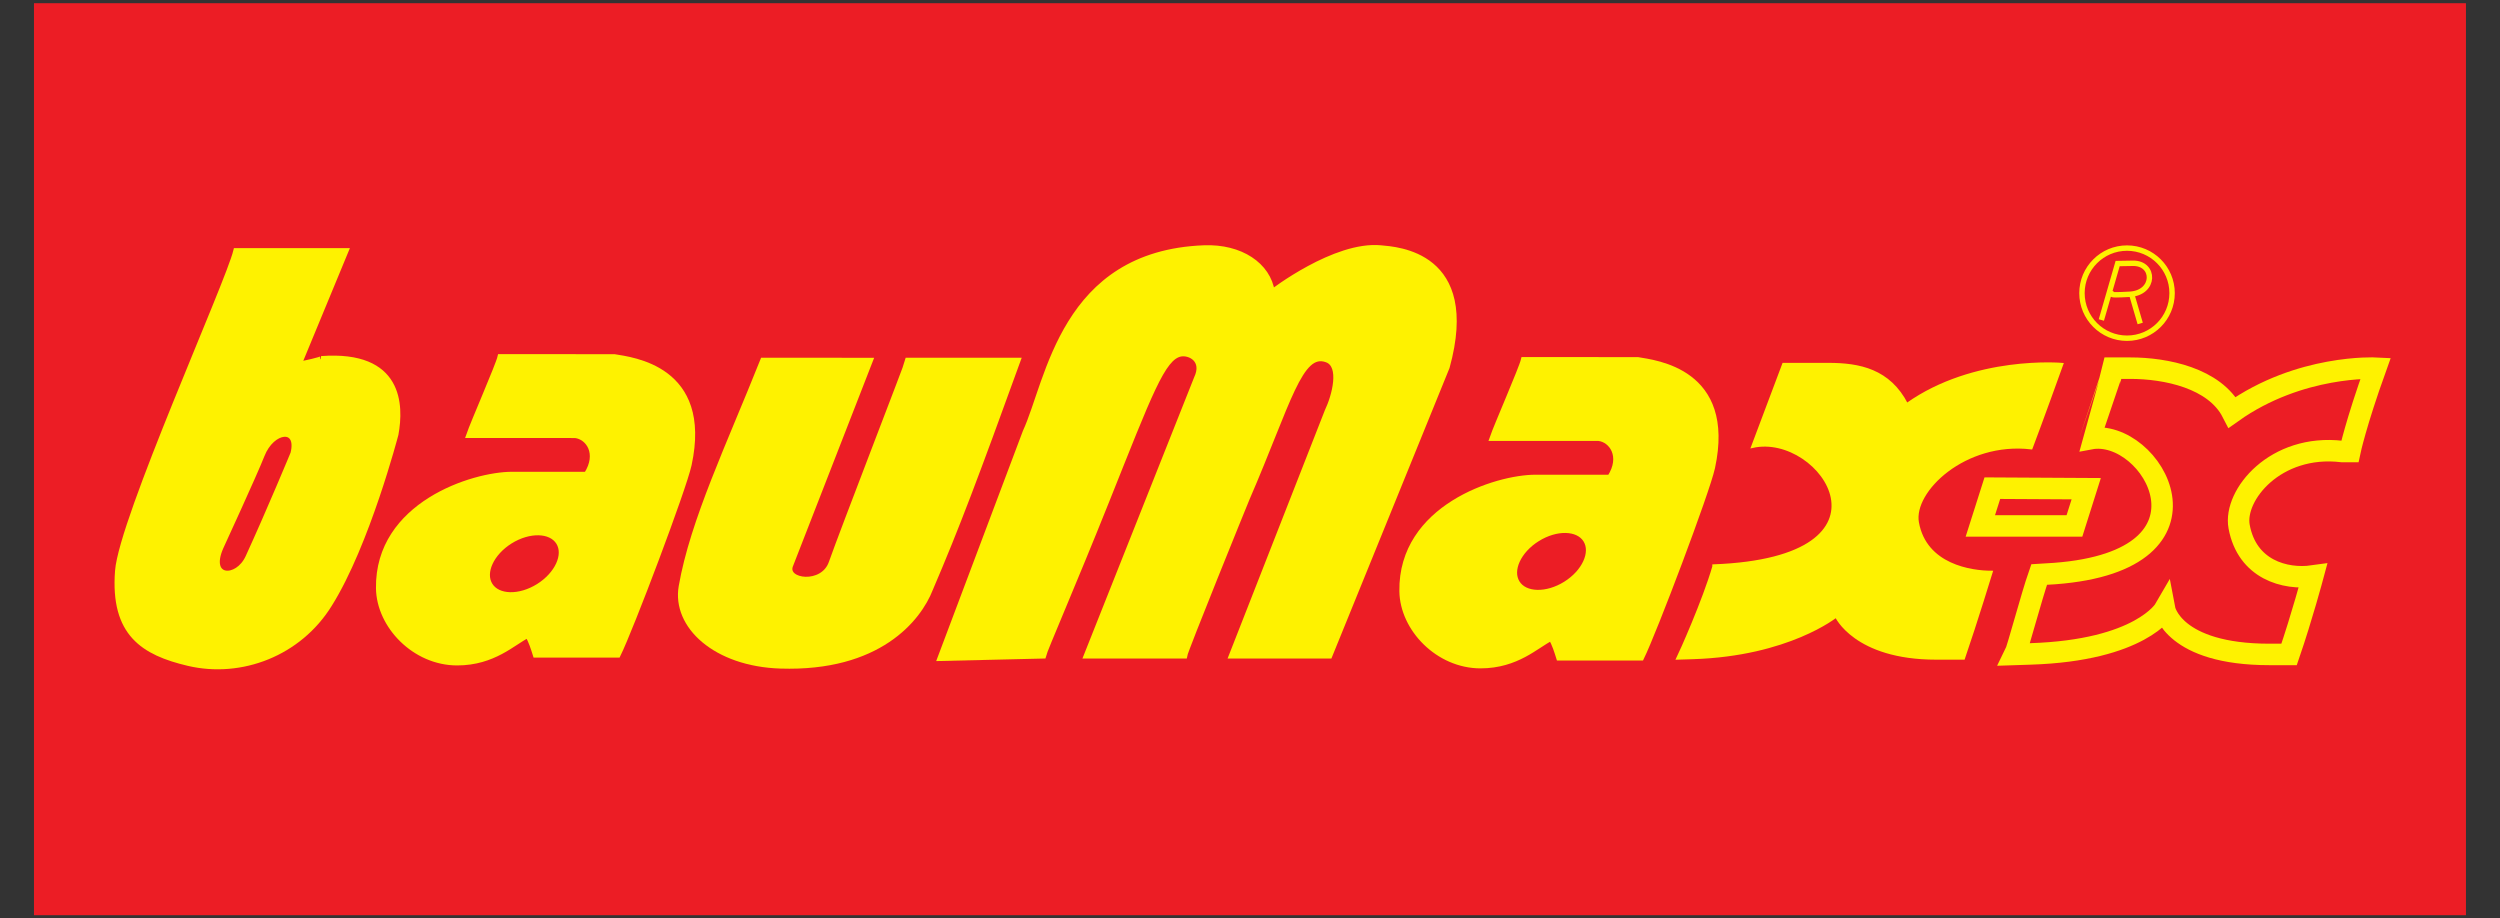
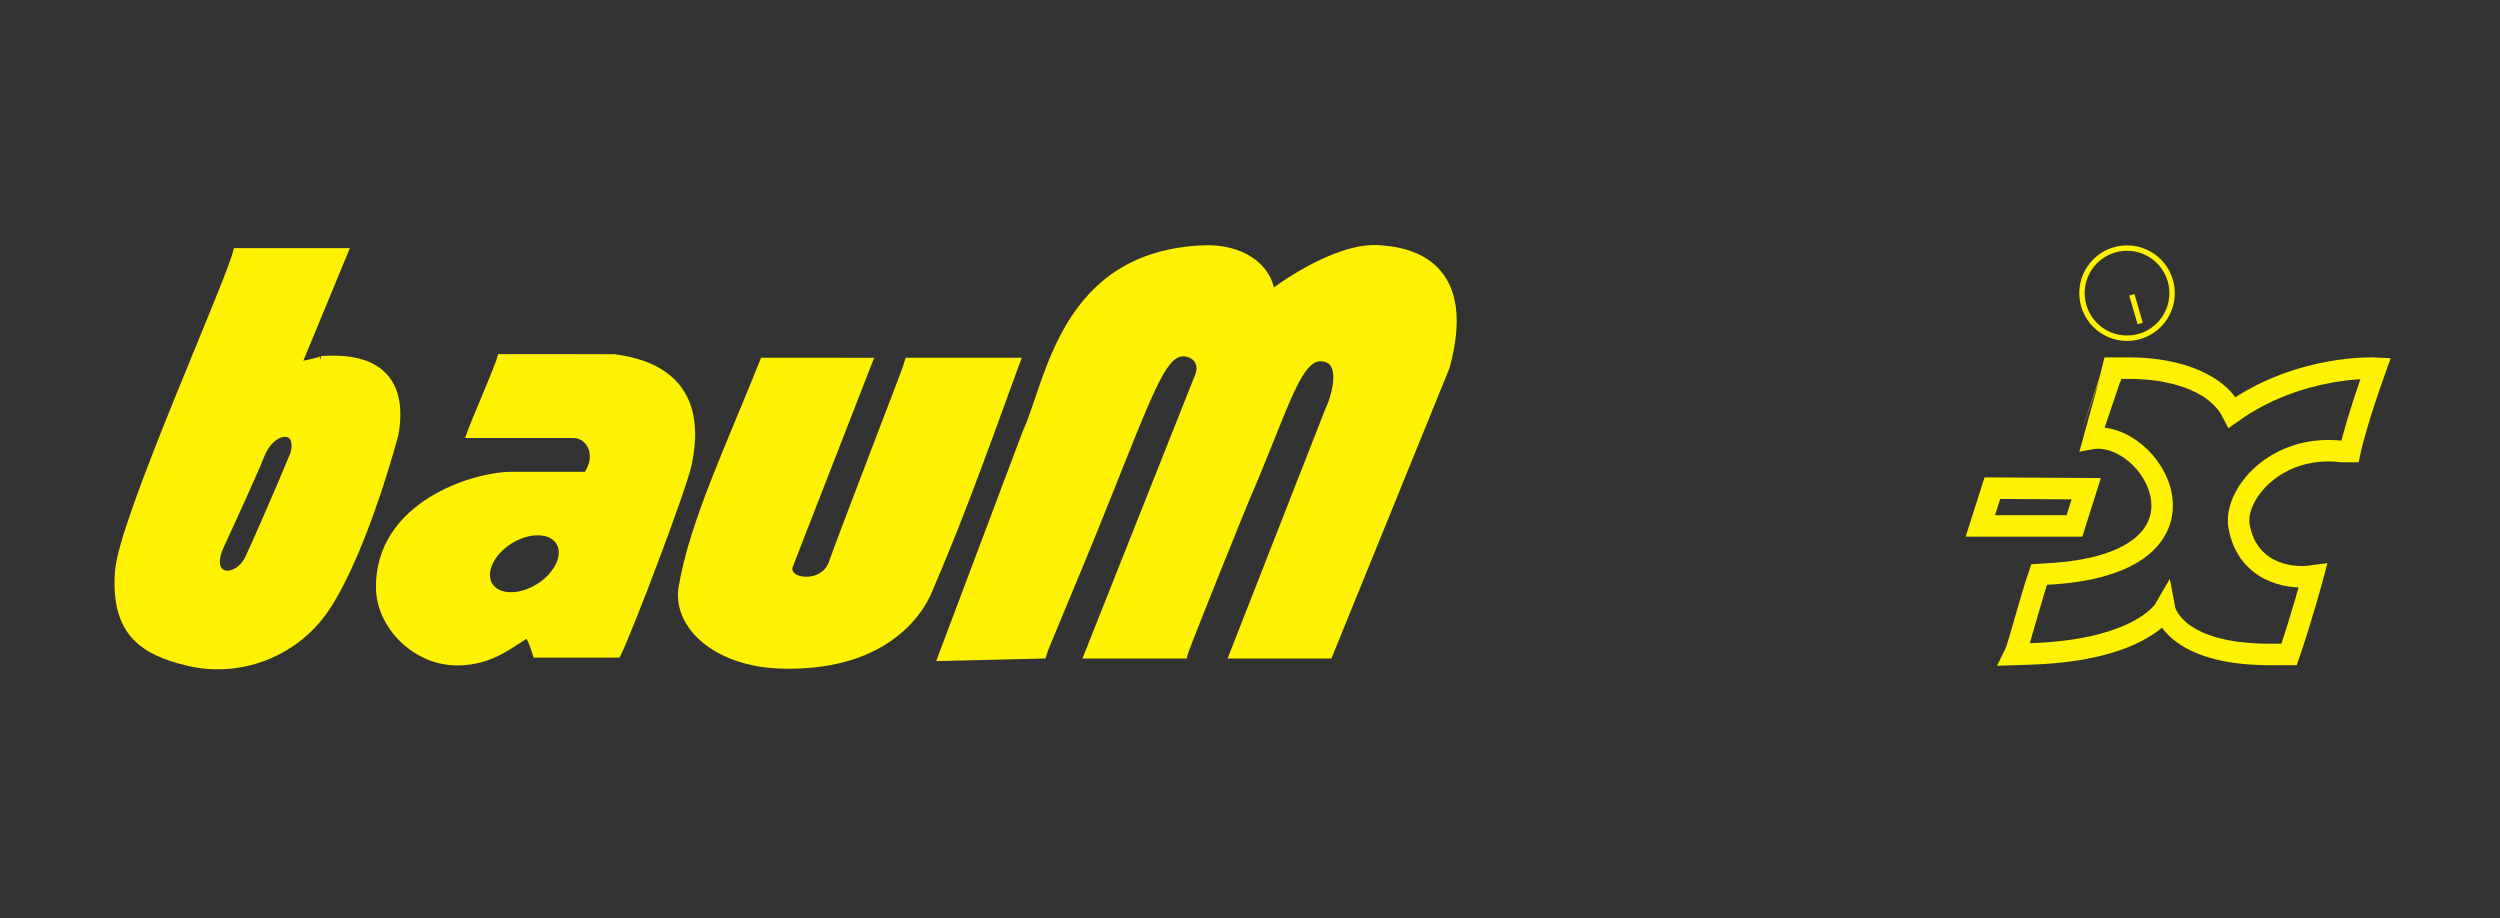
<svg xmlns="http://www.w3.org/2000/svg" width="98" height="36" viewBox="0 0 98 36" fill="none">
  <rect x="0" y="0" width="98" height="36" fill="#333333" stroke="none" />
  <g id="Baumax_Logo 1">
-     <path id="path15802" d="M1.332 0.126H96.665V35.876H1.332V0.126Z" fill="#EC1D25" />
-     <path id="path15822" d="M59.727 14.103L64.202 14.105C64.872 14.223 67.946 14.53 67.123 18.333C66.917 19.279 64.846 24.756 64.339 25.787H61.11C61.033 25.541 60.941 25.233 60.803 25.017C60.234 25.294 59.465 26.094 58.036 26.094C56.376 26.094 54.981 24.648 54.961 23.173C54.916 19.889 58.666 18.715 60.188 18.715H63.108C63.641 17.89 63.179 17.237 62.664 17.179L58.497 17.178C58.668 16.68 59.65 14.441 59.727 14.103ZM59.474 22.848C59.779 23.338 60.63 23.358 61.373 22.894C62.116 22.43 62.47 21.656 62.164 21.166C61.858 20.677 61.008 20.657 60.265 21.122C59.522 21.585 59.168 22.359 59.474 22.848Z" fill="#FEF200" stroke="#FEF200" stroke-width="0.212" stroke-miterlimit="3.864" />
    <path id="path15830" d="M11.713 14.291C12.651 14.091 12.594 14.064 12.594 14.064C15.706 13.834 15.721 15.89 15.514 17.023C15.514 17.023 14.388 21.345 12.915 23.691C11.73 25.611 9.456 26.487 7.381 25.997C5.631 25.583 4.429 24.848 4.615 22.384C4.769 20.347 8.946 11.109 9.253 9.833H13.557L11.713 14.291ZM10.264 17.849C9.995 18.541 8.65 21.462 8.65 21.462C8.106 22.713 9.303 22.768 9.726 21.846C10.578 19.986 11.493 17.773 11.493 17.773C11.762 16.697 10.668 16.808 10.264 17.849Z" fill="#FEF200" stroke="#FEF200" stroke-width="0.212" stroke-miterlimit="3.864" />
    <path id="path15834" d="M81.613 11.491C81.613 10.516 82.404 9.725 83.379 9.725C84.355 9.725 85.146 10.516 85.146 11.491C85.146 12.467 84.355 13.258 83.379 13.258C82.404 13.258 81.613 12.467 81.613 11.491Z" stroke="#FEF200" stroke-width="0.212" stroke-miterlimit="3.864" />
    <path id="path15842" d="M19.61 13.988L24.085 13.99C24.755 14.107 27.829 14.415 27.006 18.217C26.8 19.164 24.729 24.642 24.221 25.672H20.994C20.916 25.426 20.824 25.118 20.685 24.903C20.117 25.18 19.348 25.979 17.919 25.979C16.258 25.979 14.864 24.534 14.844 23.058C14.8 19.774 18.549 18.6 20.071 18.6H22.992C23.523 17.775 23.061 17.122 22.547 17.065L18.38 17.063C18.551 16.565 19.533 14.326 19.61 13.988ZM19.209 22.939C19.515 23.429 20.365 23.449 21.108 22.985C21.851 22.52 22.206 21.747 21.9 21.258C21.594 20.768 20.744 20.748 20 21.212C19.257 21.676 18.903 22.449 19.209 22.939Z" fill="#FEF200" stroke="#FEF200" stroke-width="0.212" stroke-miterlimit="3.864" />
    <path id="path15850" d="M29.907 14.129L34.112 14.131L30.976 22.182C30.76 22.817 32.259 23.009 32.59 22.067C33.036 20.798 35.58 14.237 35.595 14.129H39.9C38.257 18.661 37.509 20.655 36.471 23.076C36.01 24.267 34.434 26.227 30.592 26.102C28.053 26.019 26.442 24.536 26.711 22.989C27.157 20.421 28.594 17.427 29.907 14.129Z" fill="#FEF200" stroke="#FEF200" stroke-width="0.212" stroke-miterlimit="3.864" />
    <path id="path15858" d="M40.197 16.927C41.119 14.93 41.657 9.933 47.199 9.721C48.628 9.666 49.713 10.391 49.866 11.451C49.866 11.451 52.332 9.546 54.132 9.722C54.724 9.78 57.951 9.933 56.721 14.392L52.119 25.709H48.276L52.033 16.12C52.318 15.525 52.634 14.333 52.019 14.103C50.953 13.703 50.511 15.777 48.882 19.541C48.801 19.73 46.462 25.493 46.43 25.709H42.587L46.907 14.834C47.253 14.104 46.639 13.802 46.277 13.871C45.577 14.007 45.069 15.41 43.386 19.618C42.034 23.001 40.959 25.448 40.897 25.709L36.853 25.805L40.197 16.927Z" fill="#FEF200" stroke="#FEF200" stroke-width="0.212" stroke-miterlimit="3.864" />
-     <path id="path15862" d="M82.373 12.544L83.012 10.331L83.608 10.321C84.491 10.306 84.498 11.48 83.486 11.536C82.398 11.596 82.996 11.507 82.683 11.488" stroke="#FEF200" stroke-width="0.212" stroke-miterlimit="3.864" />
    <g id="path15866">
      <path d="M83.568 11.557L83.896 12.681L83.568 11.557Z" fill="#FEF200" />
      <path d="M83.568 11.557L83.896 12.681" stroke="#FEF200" stroke-width="0.212" stroke-miterlimit="3.864" />
    </g>
-     <path id="path15874" d="M71.978 24.154C71.978 24.154 70.108 25.667 66.368 25.787L65.764 25.806C65.871 25.591 66.791 23.54 67.175 22.213V22.175C74.822 21.886 71.402 16.891 68.698 17.507C68.699 17.504 69.914 14.277 69.914 14.277H71.671C72.887 14.277 74.054 14.508 74.746 15.854C77.398 13.97 80.829 14.277 80.829 14.277C80.049 16.449 79.626 17.563 79.626 17.563C77.013 17.256 74.945 19.253 75.169 20.484C75.476 22.175 77.282 22.425 78.061 22.425C78.061 22.425 77.474 24.346 76.974 25.806H75.898C72.709 25.806 71.978 24.154 71.978 24.154Z" fill="#FEF200" stroke="#FEF200" stroke-width="0.106" stroke-miterlimit="3.864" />
    <path id="path15878" d="M78.1 19.136L81.78 19.157L81.318 20.617H77.629L78.1 19.136Z" stroke="#FEF200" stroke-width="0.842" stroke-miterlimit="3.864" />
    <path id="path15882" d="M84.853 23.886C84.853 23.886 83.921 25.496 79.588 25.634L78.982 25.654C79.091 25.438 79.626 23.405 79.934 22.521L80.548 22.483C87.427 21.965 84.353 16.738 81.932 17.199C81.932 17.196 82.7 14.932 82.7 14.932C82.7 14.932 82.809 14.501 82.826 14.432H83.507C84.898 14.432 86.813 14.817 87.504 16.161C90.156 14.279 93.126 14.432 93.126 14.432C92.346 16.604 92.115 17.699 92.115 17.699H91.808C89.194 17.391 87.549 19.407 87.773 20.639C88.081 22.329 89.579 22.733 90.666 22.579C90.666 22.579 90.233 24.193 89.732 25.654H88.965C85.186 25.654 84.853 23.886 84.853 23.886Z" stroke="#FEF200" stroke-width="0.842" stroke-miterlimit="3.864" />
  </g>
</svg>